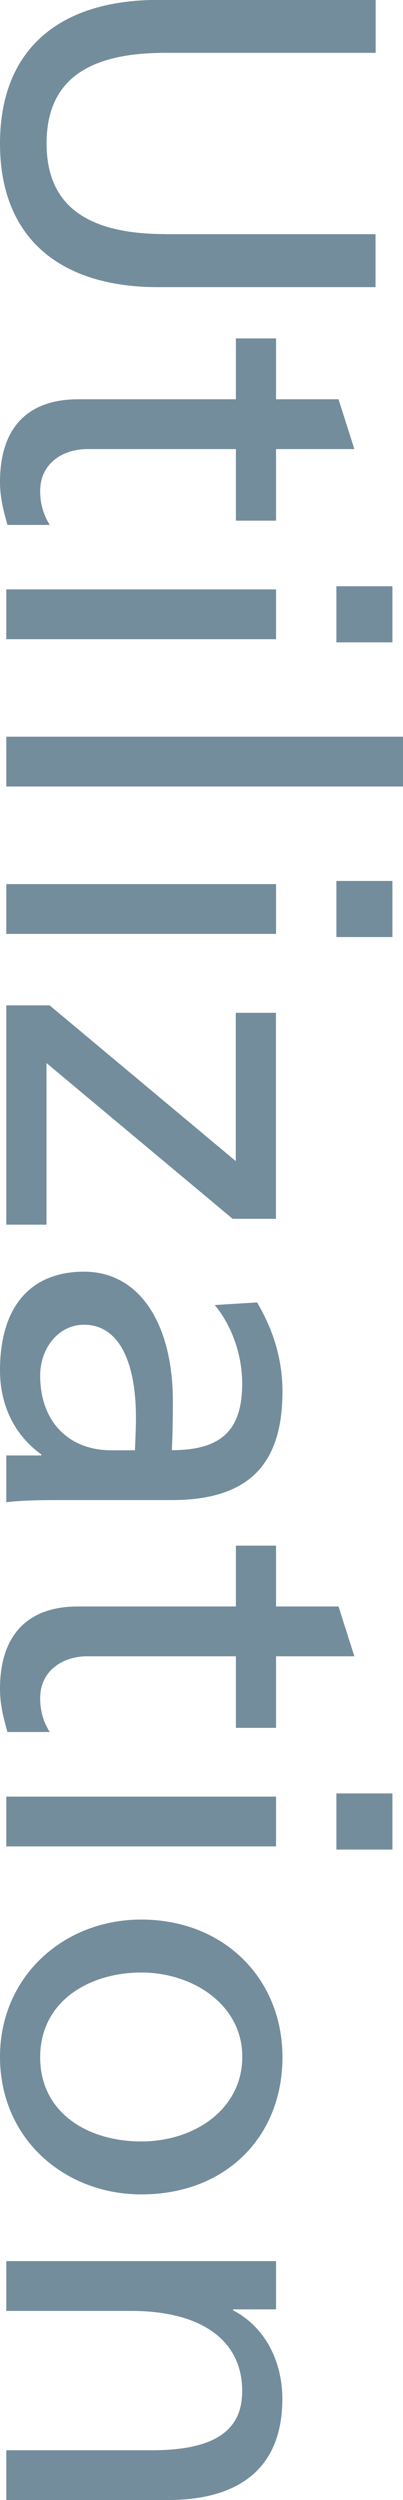
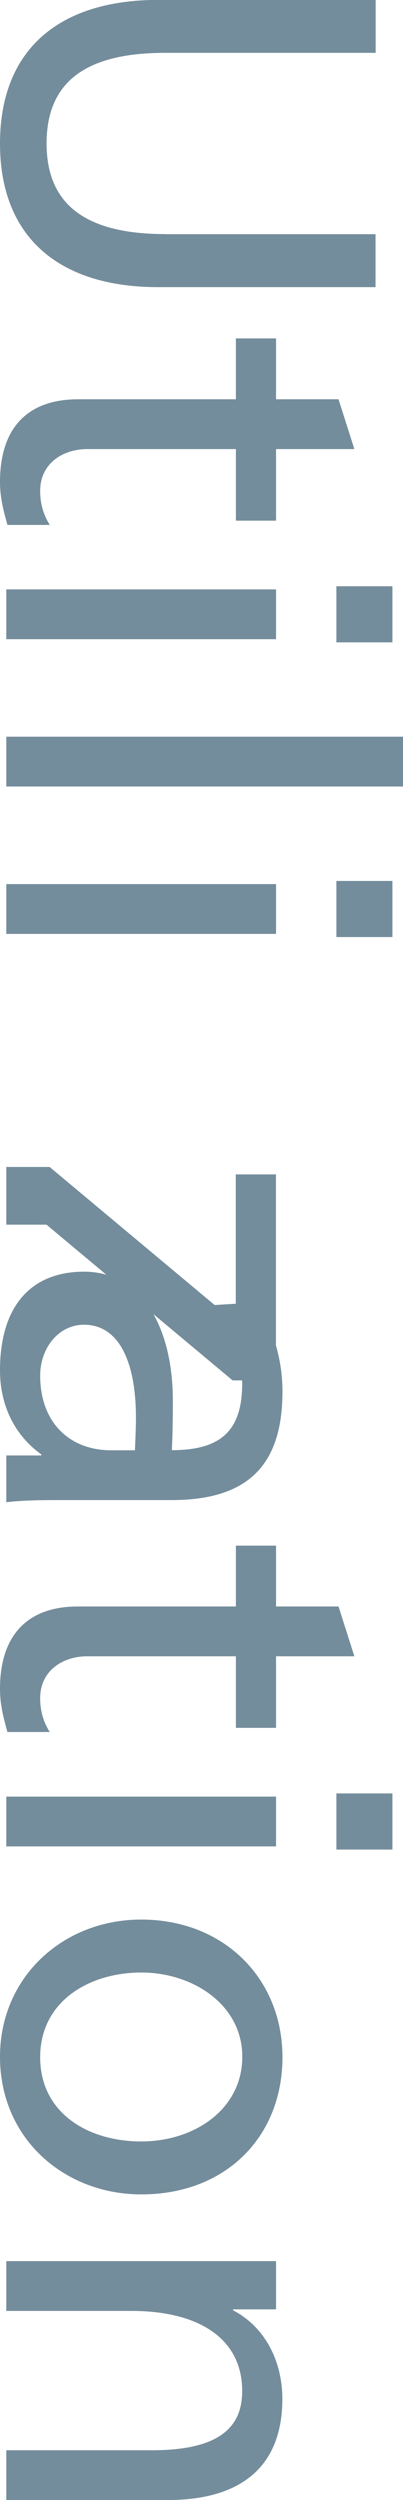
<svg xmlns="http://www.w3.org/2000/svg" id="_レイヤー_1" viewBox="0 0 35.81 221.84">
  <defs>
    <style>.cls-1{fill:#748d9c;stroke-width:0px;}</style>
  </defs>
-   <path class="cls-1" d="m.56,221.84h14.33c6.53,0,10.2-2.96,10.2-8.98,0-3.34-1.55-6.39-4.37-7.85v-.09h3.81s0-4.28,0-4.28H.56s0,4.42,0,4.42h11.14c6.02,0,9.82,2.49,9.82,7.1,0,2.96-1.69,5.26-7.99,5.26H.56s0,4.42,0,4.42Zm3.01-39.29c0-4.98,4.37-7.52,8.98-7.52s8.98,2.87,8.98,7.47c0,4.65-4.23,7.52-8.98,7.52s-8.98-2.54-8.98-7.47m-3.57-.05c0,7.38,5.83,12.22,12.55,12.22,7.57,0,12.55-5.17,12.55-12.17s-5.22-12.22-12.55-12.22c-6.96,0-12.55,5.12-12.55,12.17m.56-18.66h23.97s0-4.42,0-4.42H.56s0,4.42,0,4.42Zm29.33.28h4.98s0-4.98,0-4.98h-4.98s0,4.98,0,4.98Zm-25.47-10.43c-.38-.61-.85-1.55-.85-3.01,0-2.4,1.97-3.71,4.18-3.71h13.21v6.35s3.57,0,3.57,0v-6.35h6.96s-1.41-4.42-1.41-4.42h-5.55v-5.4s-3.57,0-3.57,0v5.4H6.91C2.58,142.55,0,144.95,0,149.88c0,1.41.33,2.63.66,3.81h3.76Zm5.45-25c-3.71,0-6.3-2.49-6.3-6.63,0-2.4,1.6-4.51,3.9-4.51,3.1,0,4.61,3.29,4.61,8.27,0,.89-.09,2.87-.09,2.87h-2.12Zm-9.31,4.61c1.13-.14,2.68-.19,4.14-.19h10.53c6.72,0,9.87-3.01,9.87-9.64,0-3.05-.94-5.69-2.26-7.9l-3.76.23c1.6,1.93,2.44,4.56,2.44,6.96,0,4.18-1.88,5.92-6.25,5.92.05-.99.09-2.49.09-4.37,0-6.63-2.82-11.47-7.9-11.47C2.63,112.85,0,116.04,0,121.59c0,3.15,1.32,5.78,3.67,7.47v.09H.56s0,4.14,0,4.14Zm0-24.63h3.57s0-14.34,0-14.34l16.54,13.82h3.85s0-18.28,0-18.28h-3.57s0,13.16,0,13.16l-16.54-13.82H.56s0,19.46,0,19.46Zm0-25.8h23.97s0-4.42,0-4.42H.56s0,4.42,0,4.42Zm29.33.28h4.98s0-4.98,0-4.98h-4.98s0,4.98,0,4.98ZM.56,69.79h35.25s0-4.42,0-4.42H.56s0,4.42,0,4.42Zm0-13.07h23.97s0-4.42,0-4.42H.56s0,4.42,0,4.42Zm29.33.28h4.98s0-4.98,0-4.98h-4.98s0,4.98,0,4.98Zm-25.47-10.43c-.38-.61-.85-1.55-.85-3.01,0-2.4,1.97-3.71,4.18-3.71h13.21v6.35s3.57,0,3.57,0v-6.35h6.96s-1.41-4.42-1.41-4.42h-5.55v-5.4s-3.57,0-3.57,0v5.4H6.91C2.58,35.44,0,37.83,0,42.77c0,1.41.33,2.63.66,3.81h3.76Zm10.25-25.8c-7,0-10.53-2.58-10.53-8.04,0-5.5,3.52-8.04,10.53-8.04h18.71s0-4.7,0-4.7H14.05C5.17,0,0,4.46,0,12.74c0,8.32,5.26,12.74,14.05,12.74h19.32s0-4.7,0-4.7H14.66Z" />
+   <path class="cls-1" d="m.56,221.84h14.33c6.53,0,10.2-2.96,10.2-8.98,0-3.34-1.55-6.39-4.37-7.85v-.09h3.81s0-4.28,0-4.28H.56s0,4.42,0,4.42h11.14c6.02,0,9.82,2.49,9.82,7.1,0,2.96-1.69,5.26-7.99,5.26H.56s0,4.42,0,4.42Zm3.01-39.29c0-4.98,4.37-7.52,8.98-7.52s8.98,2.87,8.98,7.47c0,4.65-4.23,7.52-8.98,7.52s-8.98-2.54-8.98-7.47m-3.57-.05c0,7.38,5.83,12.22,12.55,12.22,7.57,0,12.55-5.17,12.55-12.17s-5.22-12.22-12.55-12.22c-6.96,0-12.55,5.12-12.55,12.17m.56-18.66h23.97s0-4.42,0-4.42H.56s0,4.42,0,4.42Zm29.33.28h4.98s0-4.98,0-4.98h-4.98s0,4.98,0,4.98Zm-25.47-10.43c-.38-.61-.85-1.55-.85-3.01,0-2.4,1.97-3.71,4.18-3.71h13.21v6.35s3.57,0,3.57,0v-6.35h6.96s-1.41-4.42-1.41-4.42h-5.55v-5.4s-3.57,0-3.57,0v5.4H6.91C2.58,142.55,0,144.95,0,149.88c0,1.41.33,2.63.66,3.81h3.76Zm5.45-25c-3.71,0-6.3-2.49-6.3-6.63,0-2.4,1.6-4.51,3.9-4.51,3.1,0,4.61,3.29,4.61,8.27,0,.89-.09,2.87-.09,2.87h-2.12Zm-9.31,4.61c1.13-.14,2.68-.19,4.14-.19h10.53c6.72,0,9.87-3.01,9.87-9.64,0-3.05-.94-5.69-2.26-7.9l-3.76.23c1.6,1.93,2.44,4.56,2.44,6.96,0,4.18-1.88,5.92-6.25,5.92.05-.99.09-2.49.09-4.37,0-6.63-2.82-11.47-7.9-11.47C2.63,112.85,0,116.04,0,121.59c0,3.15,1.32,5.78,3.67,7.47v.09H.56s0,4.14,0,4.14Zm0-24.63h3.57l16.54,13.82h3.85s0-18.28,0-18.28h-3.57s0,13.16,0,13.16l-16.54-13.82H.56s0,19.46,0,19.46Zm0-25.8h23.97s0-4.42,0-4.42H.56s0,4.42,0,4.42Zm29.33.28h4.98s0-4.98,0-4.98h-4.98s0,4.98,0,4.98ZM.56,69.79h35.25s0-4.42,0-4.42H.56s0,4.42,0,4.42Zm0-13.07h23.97s0-4.42,0-4.42H.56s0,4.42,0,4.42Zm29.33.28h4.98s0-4.98,0-4.98h-4.98s0,4.98,0,4.98Zm-25.47-10.43c-.38-.61-.85-1.55-.85-3.01,0-2.4,1.97-3.71,4.18-3.71h13.21v6.35s3.57,0,3.57,0v-6.35h6.96s-1.41-4.42-1.41-4.42h-5.55v-5.4s-3.57,0-3.57,0v5.4H6.91C2.58,35.44,0,37.83,0,42.77c0,1.41.33,2.63.66,3.81h3.76Zm10.25-25.8c-7,0-10.53-2.58-10.53-8.04,0-5.5,3.52-8.04,10.53-8.04h18.71s0-4.7,0-4.7H14.05C5.17,0,0,4.46,0,12.74c0,8.32,5.26,12.74,14.05,12.74h19.32s0-4.7,0-4.7H14.66Z" />
</svg>